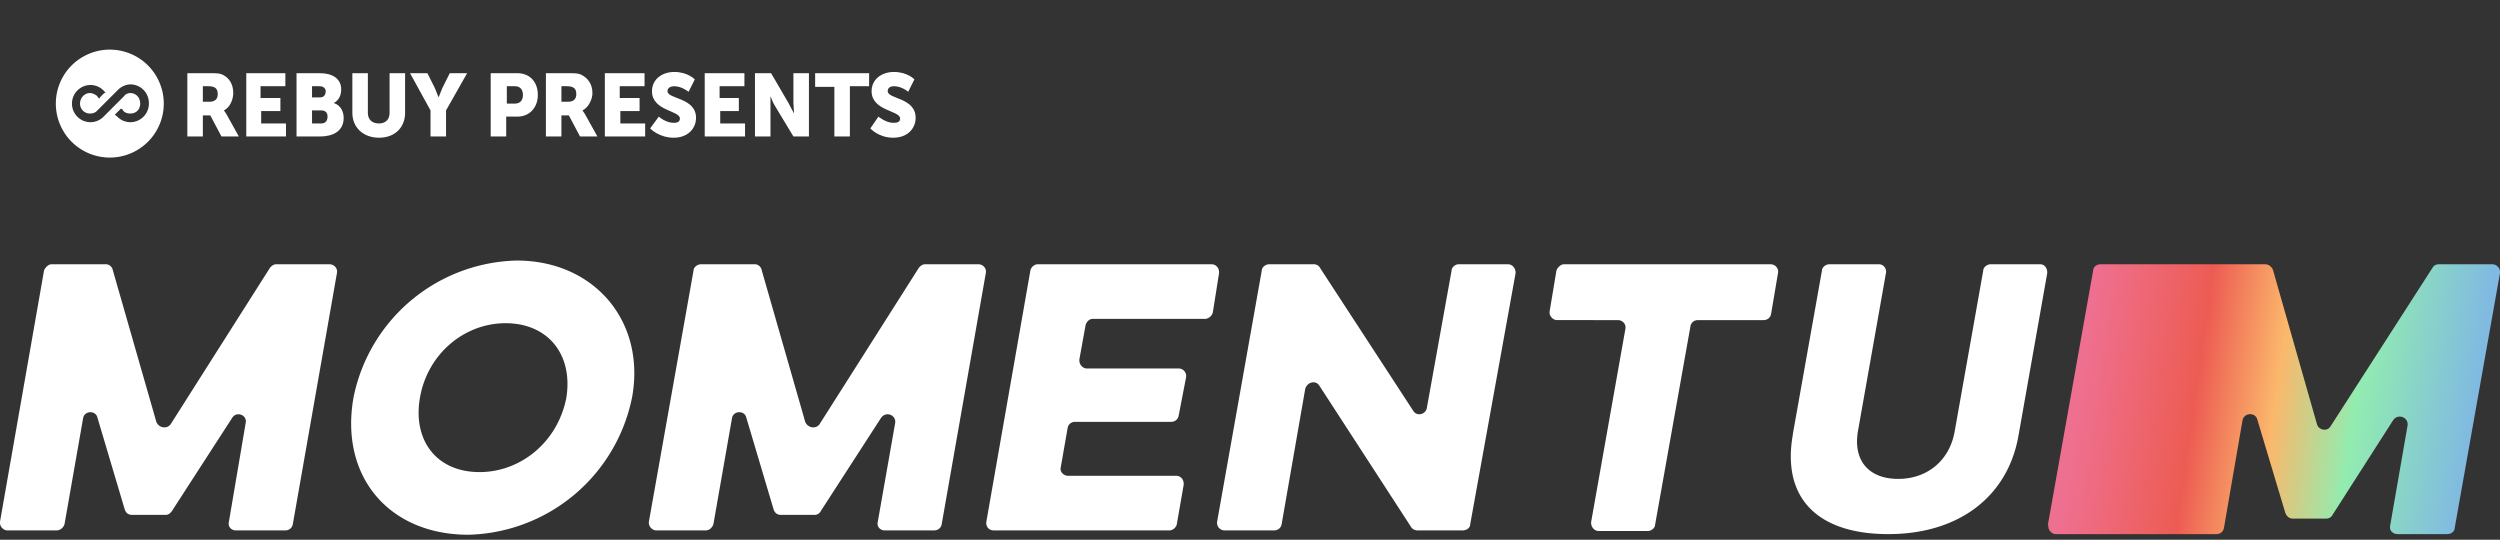
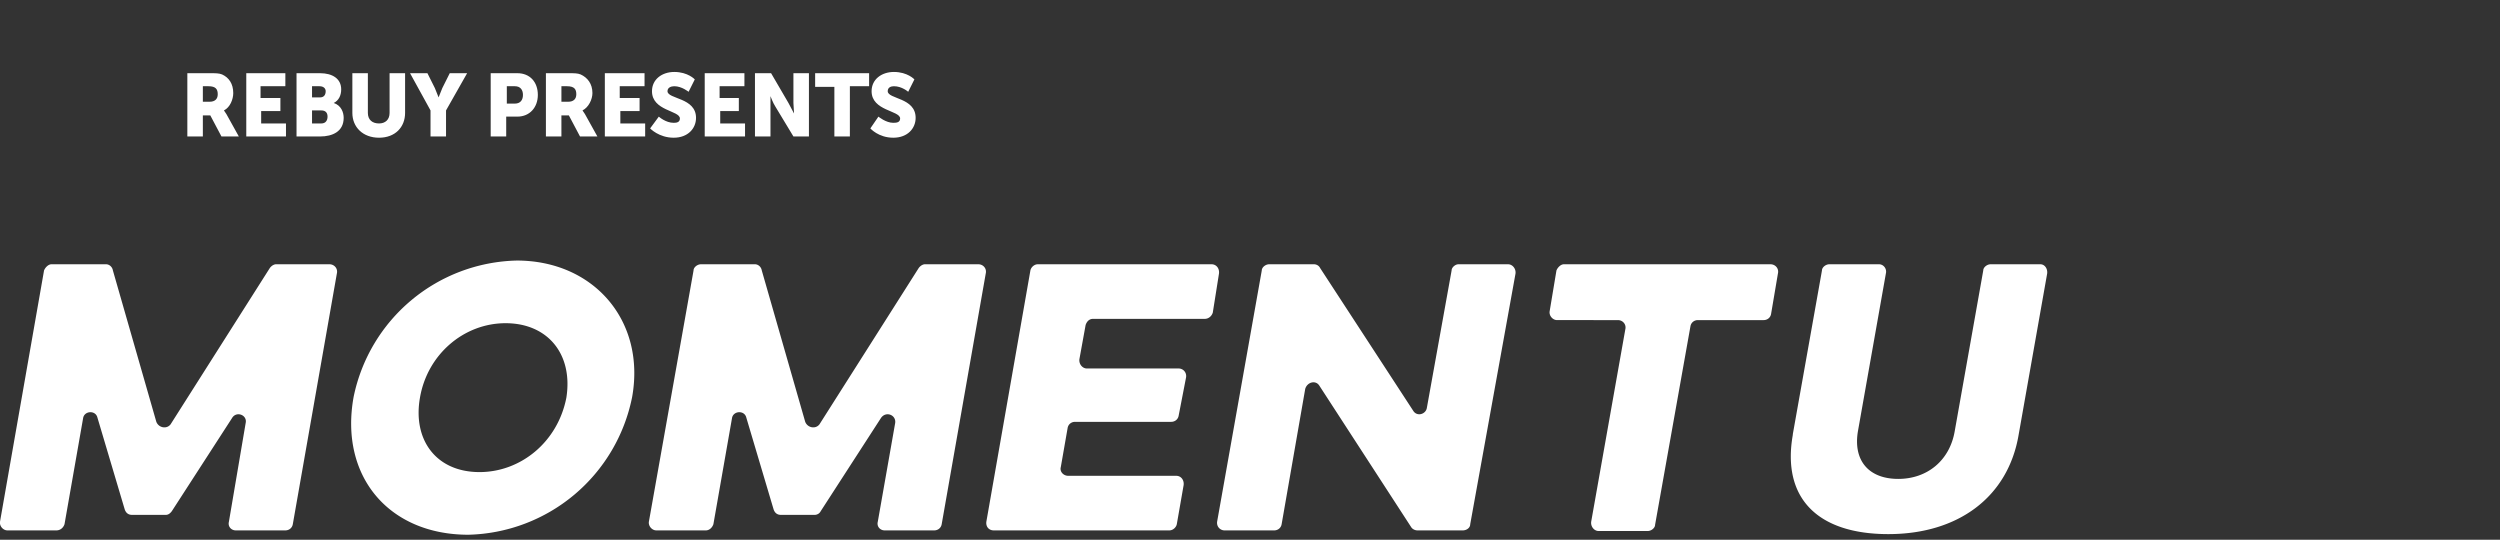
<svg xmlns="http://www.w3.org/2000/svg" width="403" height="87" fill="none" viewBox="0 0 403 87">
  <rect x="0" y="0" width="403" height="87" fill="#333333" stroke="none" />
  <path fill="#fff" d="m0 84.1 7.1-40.5c.2-.5.7-1 1.2-1h8.8c.5 0 1 .4 1.1 1l7 24.4c.4 1 1.7 1.2 2.3.4l16-25.2c.3-.4.7-.6 1-.6h8.6c.8 0 1.4.7 1.2 1.5l-7.1 40.4c-.1.6-.6 1-1.2 1h-8c-.7 0-1.3-.6-1.1-1.4l2.7-15.9c.3-1.3-1.5-2-2.2-.8l-9.7 15c-.3.4-.6.6-1 .6h-5.4c-.6 0-1-.3-1.2-.9l-4.4-14.8c-.3-1.2-2.1-1.1-2.3.1l-3 17.1c-.2.6-.7 1-1.3 1H1.2c-.7 0-1.3-.7-1.2-1.4ZM57 64a27.5 27.5 0 0 1 26.3-22c12.4 0 20.8 9.7 18.6 22a27.6 27.6 0 0 1-26.4 22.2C62.7 86.2 54.7 76.8 57 64Zm20.3 12.1c6.6 0 12.6-4.8 14-12 1.1-7-3-12-9.8-12-6.7 0-12.6 5-13.8 12-1.2 6.8 2.6 12 9.6 12ZM104.6 84.1l7.2-40.5c0-.5.6-1 1.2-1h8.7c.5 0 1 .4 1.1 1l7 24.4c.4 1 1.7 1.2 2.3.4l16-25.2c.3-.4.7-.6 1-.6h8.6c.8 0 1.4.7 1.2 1.5l-7.1 40.4c-.1.6-.6 1-1.2 1h-8c-.7 0-1.3-.6-1.1-1.4l2.8-15.9c.2-1.3-1.5-2-2.3-.8l-9.7 15c-.2.4-.6.6-1 .6h-5.4c-.6 0-1-.3-1.2-.9l-4.4-14.8c-.3-1.2-2.1-1.1-2.3.1l-3 17.1c-.2.6-.7 1-1.2 1h-8c-.7 0-1.3-.7-1.2-1.4ZM188.5 85.5h-28.3c-.8 0-1.3-.6-1.2-1.4l7.1-40.5c.1-.5.6-1 1.2-1h28c.8 0 1.3.7 1.2 1.5l-1 6.3c-.2.6-.7 1-1.3 1h-18c-.6 0-1 .4-1.2 1l-1 5.5c-.1.8.5 1.5 1.2 1.5H190c.7 0 1.3.6 1.2 1.4L190 67c-.1.6-.6 1-1.2 1h-15.5c-.6 0-1.1.4-1.2 1l-1.1 6.3c-.2.7.4 1.4 1.2 1.4h17.4c.8 0 1.3.7 1.2 1.5l-1.1 6.3c-.1.5-.6 1-1.2 1ZM204.7 42.6h7.1c.4 0 .8.2 1 .6l15 23c.6 1 2 .6 2.2-.4l4-22.2c0-.5.6-1 1.1-1h8c.7 0 1.3.7 1.2 1.5L237 84.5c0 .6-.6 1-1.2 1h-7.3c-.4 0-.8-.2-1-.5l-14.8-22.8c-.6-1-2-.6-2.3.5l-3.8 21.8c-.1.6-.6 1-1.2 1h-8c-.7 0-1.3-.6-1.2-1.4l7.2-40.5c0-.5.6-1 1.2-1ZM252.1 42.6h33.3c.8 0 1.4.7 1.2 1.5l-1.1 6.5c-.1.6-.6 1-1.2 1h-10.6c-.6 0-1.1.4-1.2 1l-5.7 32c0 .5-.6 1-1.2 1h-7.9c-.7 0-1.3-.7-1.2-1.5l5.5-31c.2-.8-.4-1.5-1.2-1.5H251c-.7 0-1.3-.7-1.2-1.4l1.1-6.6c.2-.5.7-1 1.2-1ZM289 70l4.7-26.4c0-.5.6-1 1.2-1h8c.7 0 1.3.7 1.1 1.5l-4.5 25.4c-.8 4.7 1.7 7.7 6.5 7.7 4.7 0 8.3-3 9.1-7.7l4.6-25.9c0-.5.6-1 1.2-1h8c.7 0 1.2.7 1.1 1.5l-4.6 26c-1.7 10-9.7 16-21 16-11.4 0-17.2-5.8-15.4-16Z" />
-   <path fill="url(#a)" d="m330.1 84.7 7.3-41c0-.7.6-1.1 1.2-1.1h26.6c.5 0 1 .4 1.2.9l7.1 24.9c.3 1 1.7 1.2 2.2.3l16.4-25.5c.2-.4.6-.6 1-.6h8.7c.7 0 1.3.7 1.2 1.4l-7.3 41.1c0 .6-.6 1-1.2 1h-8c-.8 0-1.4-.6-1.2-1.4l2.8-16.1c.2-1.3-1.5-2-2.3-.9L376 83c-.2.4-.6.6-1 .6h-5.4c-.6 0-1-.4-1.2-.9l-4.5-15c-.3-1.3-2.1-1.2-2.4 0l-3 17.4c-.1.6-.6 1-1.2 1h-25.9c-.7 0-1.3-.7-1.2-1.4Z" />
  <g clip-path="url(#b)">
    <path fill="#fff" fill-rule="evenodd" d="M26.4 16.7a8.7 8.7 0 1 1-17.4 0 8.7 8.7 0 0 1 17.4 0Zm-10.7-1.1v-.1c-.4-.3-.8-.5-1.2-.5-.9 0-1.6.8-1.6 1.7 0 .9.7 1.6 1.6 1.6.4 0 .8-.1 1.1-.4l3.4-3.4a3 3 0 0 1 2-.9 3 3 0 0 1 3 3 3 3 0 0 1-3 3.1 3 3 0 0 1-2-.8l-.2-.2-.3-.2.3-.3.5-.5.2-.2.3.2.1.2c.3.3.7.4 1.1.4 1 0 1.6-.7 1.6-1.6 0-1-.7-1.7-1.6-1.7-.4 0-.8.2-1 .5l-3.4 3.4a3 3 0 0 1-2 .8 3 3 0 0 1-3-3 3 3 0 0 1 3-3 3 3 0 0 1 2 .8l.1.1.3.3-.3.2-.5.5-.2.3-.3-.3Z" clip-rule="evenodd" />
  </g>
  <path fill="#fff" d="M30.2 22V11.8h3.6c1 0 1.5 0 2 .2 1.1.5 1.8 1.5 1.8 3 0 1-.5 2.3-1.5 2.8l.4.6 2 3.6h-2.8l-1.8-3.4h-1.2V22h-2.5Zm2.5-5.6h1.1c.8 0 1.3-.4 1.3-1.2 0-.8-.3-1.3-1.5-1.3h-.9v2.5Zm7 5.6V11.8H46v2.1h-4v1.9h3.2v2.1h-3.1v2h4V22h-6.5Zm8.1 0V11.8h3.8c2 0 3.4.9 3.4 2.6 0 1-.4 1.8-1.2 2.2 1.2.4 1.6 1.5 1.6 2.4 0 2.2-1.8 3-3.8 3h-3.8Zm2.5-6.3h1.3c.6 0 .9-.4.9-1 0-.4-.3-.8-1-.8h-1.2v1.8Zm0 4.2h1.5c.7 0 1-.5 1-1.1 0-.6-.3-1-1-1h-1.5v2Zm6.5-1.7v-6.4h2.5v6.4c0 1.1.7 1.7 1.8 1.7 1 0 1.7-.6 1.7-1.7v-6.4h2.5v6.4c0 2.3-1.6 4-4.2 4s-4.3-1.7-4.3-4ZM69.4 22v-4.2l-3.3-6h2.8l1.2 2.4.6 1.5.6-1.5 1.2-2.4h2.8l-3.4 6V22h-2.5Zm9.7 0V11.8h4.3c2 0 3.3 1.4 3.3 3.5 0 2-1.3 3.5-3.3 3.5h-1.8V22h-2.5Zm2.5-5.3H83c.9 0 1.3-.6 1.3-1.4 0-.8-.4-1.4-1.3-1.4h-1.3v2.8ZM88 22V11.8h3.6c1 0 1.5 0 2 .2 1.1.5 1.9 1.5 1.9 3 0 1-.6 2.3-1.6 2.8l.4.6 2 3.6h-2.8l-1.8-3.4h-1.2V22H88Zm2.5-5.6h1.1c.8 0 1.3-.4 1.3-1.2 0-.8-.3-1.3-1.5-1.3h-.9v2.5Zm7 5.6V11.8h6.4v2.1h-4v1.9h3.2v2.1H100v2h4V22h-6.5Zm7.3-1.3 1.4-1.9s1.1 1 2.4 1c.5 0 1-.1 1-.7 0-1.3-4.5-1.2-4.5-4.4 0-1.9 1.6-3.1 3.6-3.1 2.2 0 3.3 1.2 3.3 1.2l-1 2s-1.1-.9-2.3-.9c-.5 0-1.1.2-1.1.8 0 1.3 4.6 1 4.6 4.3 0 1.7-1.3 3.2-3.6 3.2-2.4 0-3.8-1.5-3.8-1.5Zm8.8 1.3V11.8h6.4v2.1H116v1.9h3.1v2.1h-3v2h4V22h-6.6Zm8.1 0V11.8h2.6l2.8 4.8.9 1.7-.1-1.7v-4.8h2.5V22h-2.5l-2.9-4.8c-.4-.6-.8-1.7-.8-1.7V22h-2.5Zm12.8 0v-8h-3.1v-2.2h8.7v2.1h-3.1V22h-2.5Zm5.8-1.3 1.3-1.9s1.2 1 2.4 1c.6 0 1.1-.1 1.1-.7 0-1.3-4.6-1.2-4.6-4.4 0-1.9 1.6-3.1 3.6-3.1 2.2 0 3.3 1.2 3.3 1.2l-1 2s-1-.9-2.3-.9c-.5 0-1 .2-1 .8 0 1.3 4.5 1 4.5 4.3 0 1.7-1.3 3.2-3.6 3.2-2.4 0-3.7-1.5-3.7-1.5Z" />
  <defs>
    <linearGradient id="a" x1="335" x2="398.6" y1="60.3" y2="69.4" gradientUnits="userSpaceOnUse">
      <stop stop-color="#EE7091" />
      <stop offset=".3" stop-color="#ED5C53" />
      <stop offset=".5" stop-color="#FBB86B" />
      <stop offset=".7" stop-color="#92ECB0" />
      <stop offset="1" stop-color="#80B9E2" />
    </linearGradient>
    <clipPath id="b">
-       <path fill="#fff" d="M9 8h67.5v17.4H9z" />
-     </clipPath>
+       </clipPath>
  </defs>
</svg>